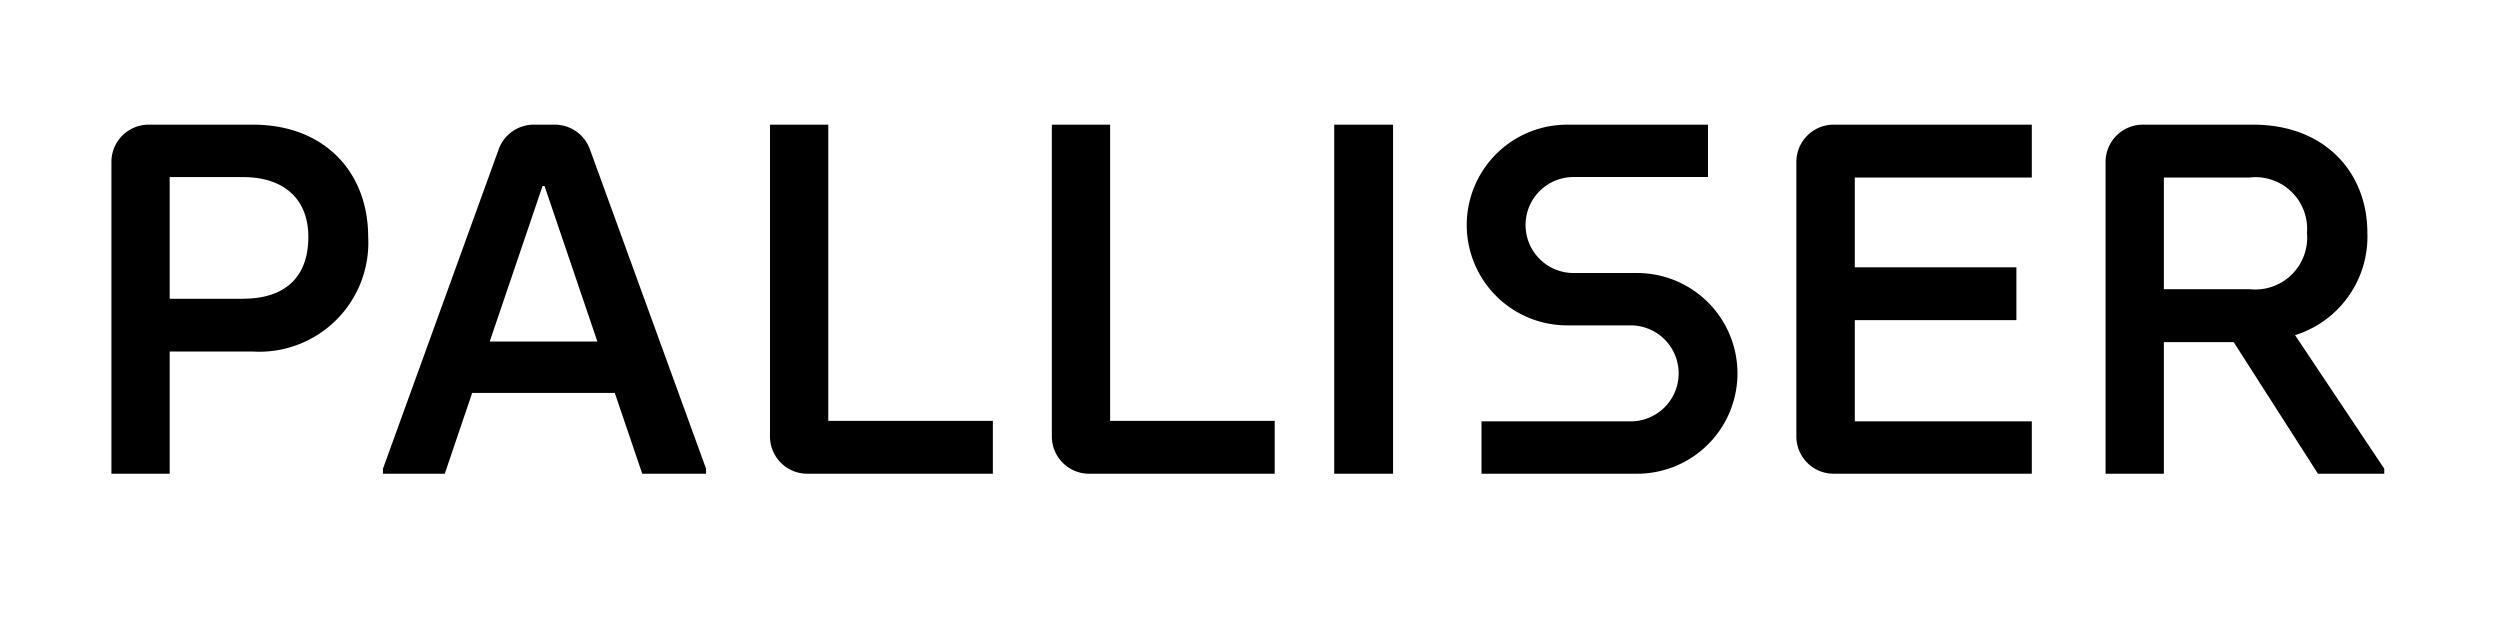
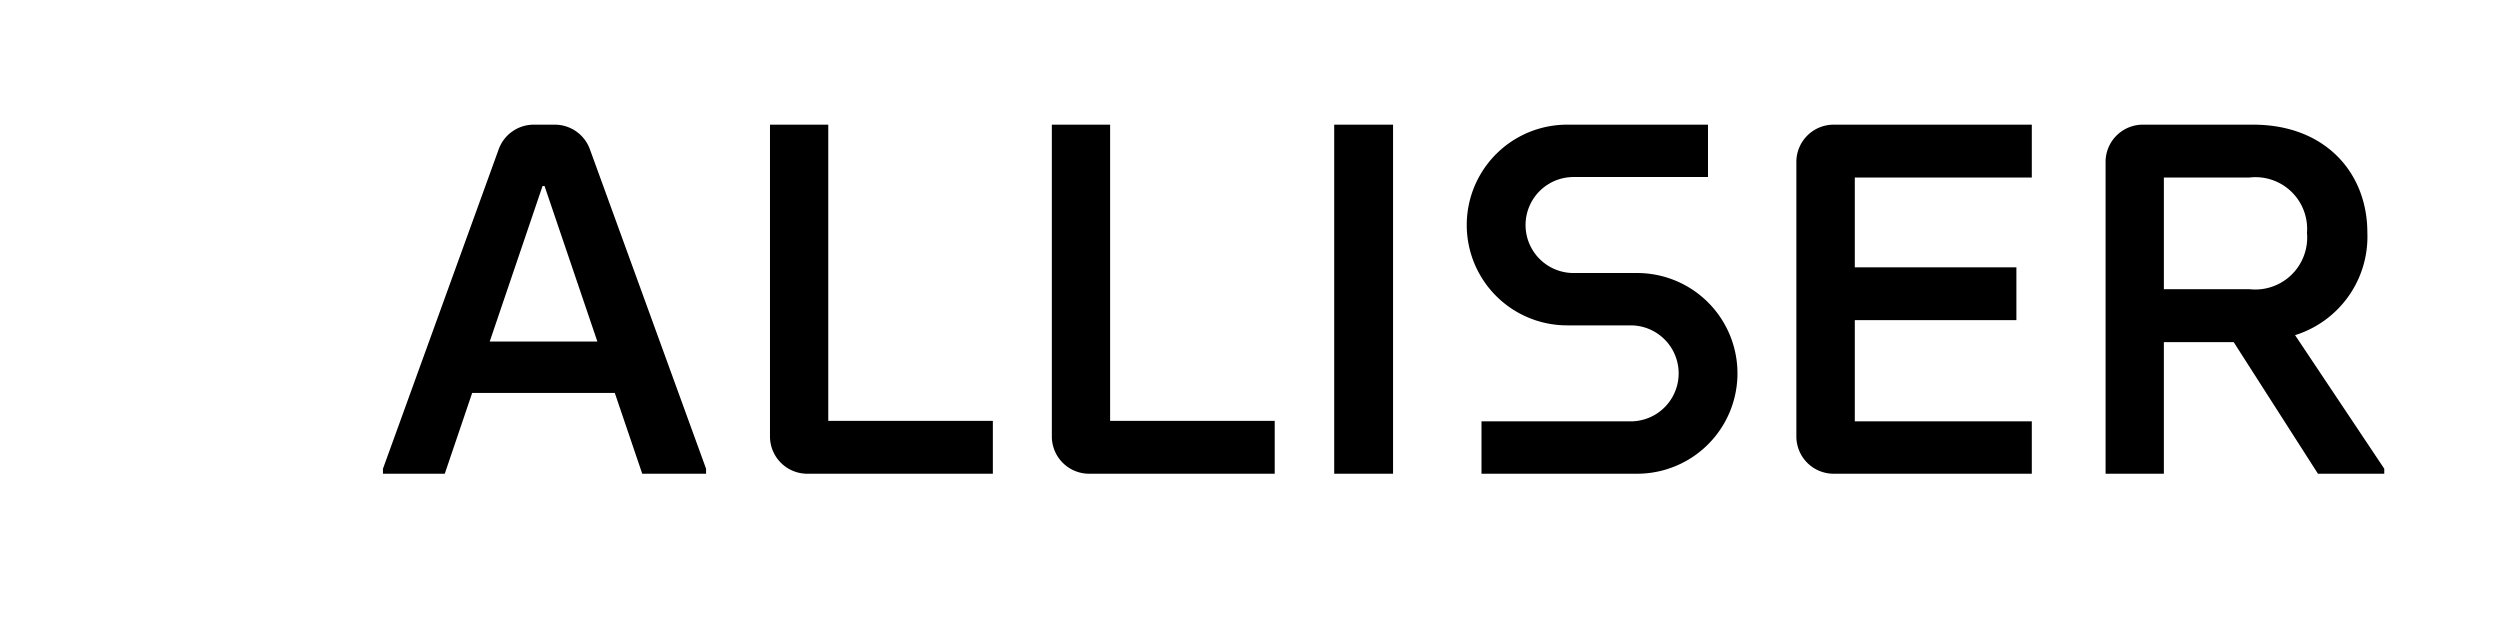
<svg xmlns="http://www.w3.org/2000/svg" width="163" height="41" viewBox="0 0 163 41">
  <defs>
    <clipPath id="clip-path">
      <rect id="Rectangle_220" data-name="Rectangle 220" width="163" height="41" transform="translate(-0.077)" fill="#903c3c" stroke="#707070" stroke-width="1" />
    </clipPath>
  </defs>
  <g id="Palliser" transform="translate(0.077)" clip-path="url(#clip-path)">
    <g id="palliser-logo" transform="translate(7.187 8.128)">
-       <path id="Path_74" data-name="Path 74" d="M0,2.431A2.43,2.43,0,0,1,2.431,0h6.8c4.65,0,7.51,3.088,7.51,7.314a7.109,7.109,0,0,1-7.51,7.479H3.8v7.966H0Zm8.582,8.917c2.731,0,4.258-1.4,4.258-4.03,0-2.5-1.625-3.9-4.258-3.9H3.8v7.934H8.582Z" />
      <path id="Path_75" data-name="Path 75" d="M44.962,22.433v.326H40.8l-1.789-5.266h-9.3l-1.786,5.266H23.895v-.326L31.443,1.6A2.43,2.43,0,0,1,33.728,0H35.1a2.434,2.434,0,0,1,2.285,1.6Zm-7.087-8.291L34.43,4H34.3L30.855,14.142Z" transform="translate(-6.19)" />
      <path id="Path_76" data-name="Path 76" d="M57.951,0h3.8V19.314H72.482v3.445h-12.1a2.43,2.43,0,0,1-2.431-2.431Z" transform="translate(-15.012)" />
      <path id="Path_77" data-name="Path 77" d="M82.754,0h3.8V19.314H97.285v3.445h-12.1a2.43,2.43,0,0,1-2.431-2.431Z" transform="translate(-21.438)" />
      <path id="Path_78" data-name="Path 78" d="M107.6,0h3.837V22.759H107.6V0Z" transform="translate(-27.874)" />
      <path id="Path_79" data-name="Path 79" d="M150.7,0H163.62V3.445H152.079V9.3h10.536v3.445H152.079v6.6H163.62v3.414H150.7a2.43,2.43,0,0,1-2.431-2.431V2.431A2.432,2.432,0,0,1,150.7,0Z" transform="translate(-38.41)" />
      <path id="Path_80" data-name="Path 80" d="M193.647,22.433v.326h-4.324l-5.494-8.582h-4.552v8.582h-3.8V2.431A2.43,2.43,0,0,1,177.9,0H185.1c4.713,0,7.444,3.155,7.444,7.024a6.725,6.725,0,0,1-4.713,6.7Zm-14.37-11.705h5.592a3.386,3.386,0,0,0,3.739-3.673,3.369,3.369,0,0,0-3.739-3.61h-5.592Z" transform="translate(-45.457)" />
      <path id="Path_81" data-name="Path 81" d="M126.227,9.673a3.129,3.129,0,0,1,0-6.259h8.765V0h-9.186a6.543,6.543,0,1,0,0,13.086h4.144a3.129,3.129,0,1,1,0,6.259h-9.726v3.414h10.147a6.543,6.543,0,1,0,0-13.086Z" transform="translate(-30.895)" />
    </g>
  </g>
</svg>